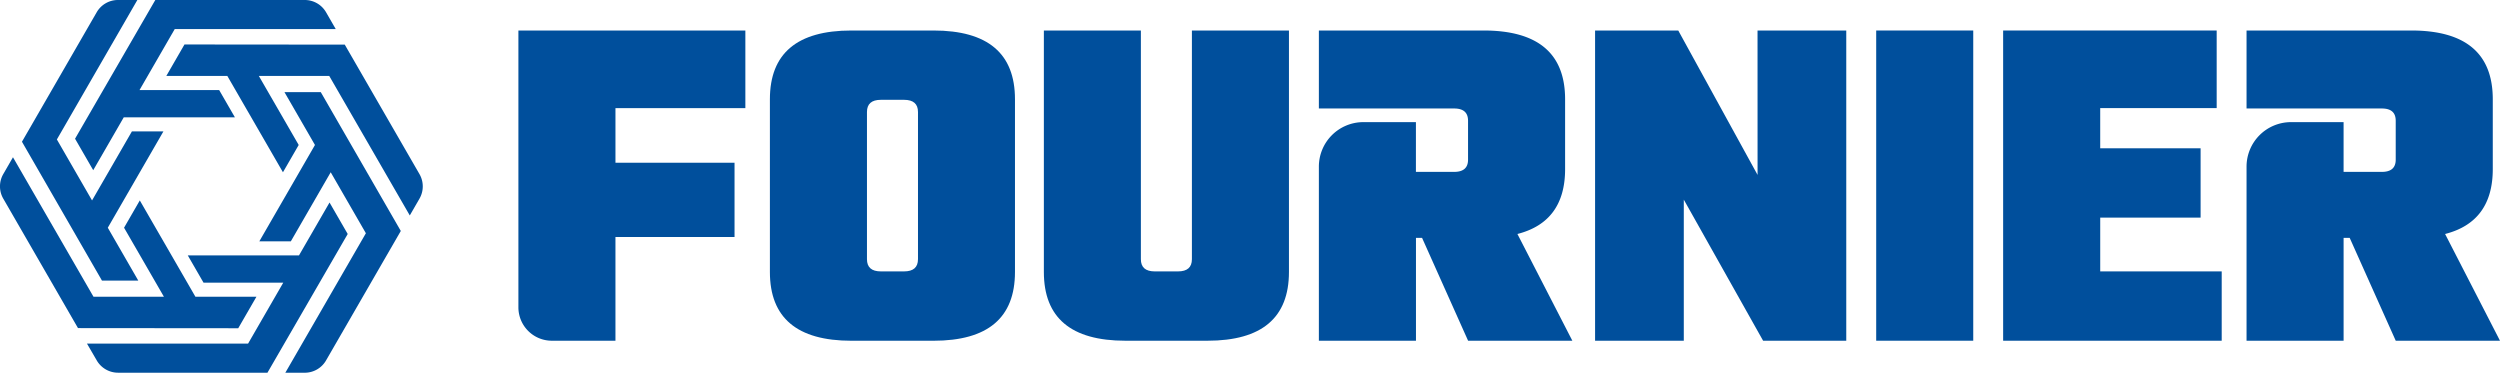
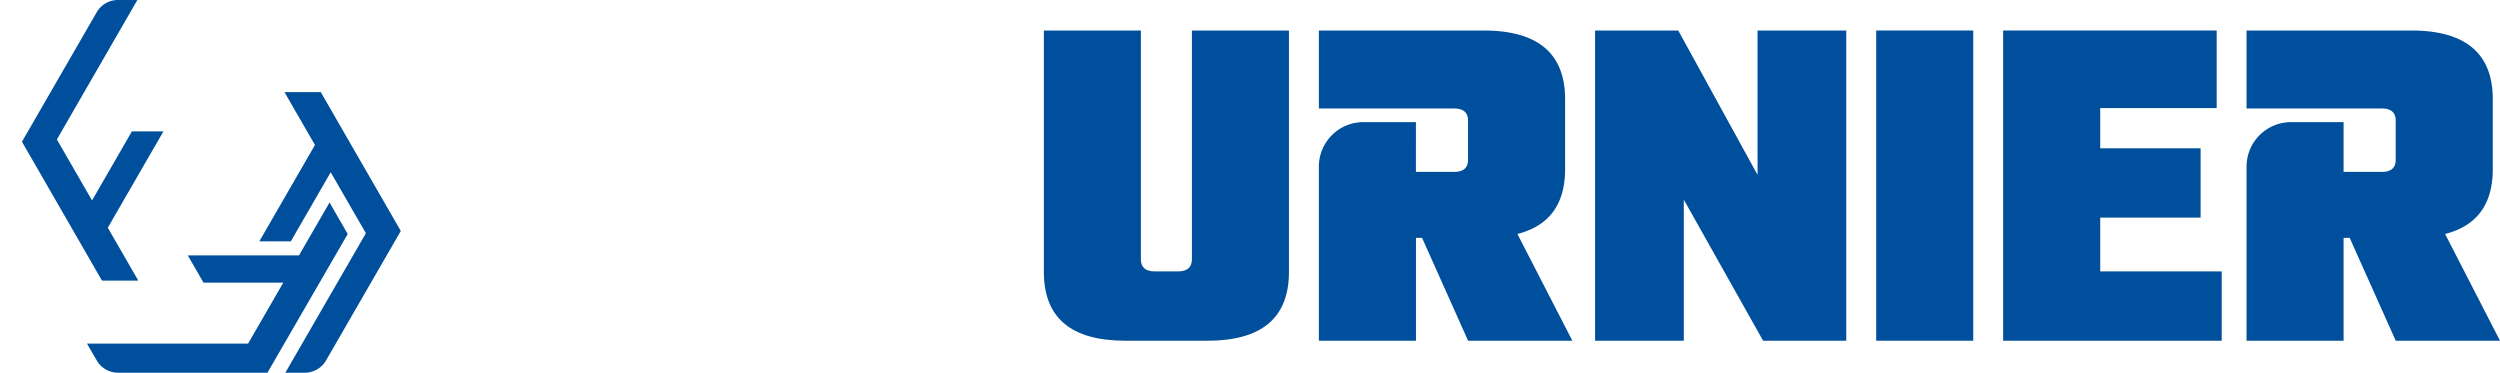
<svg xmlns="http://www.w3.org/2000/svg" width="398.06" height="59.347" viewBox="0 0 398.06 59.347">
  <defs>
    <style>.a{fill:none;}.b{clip-path:url(#a);}.c{fill:#004f9c;}</style>
    <clipPath id="a">
      <rect class="a" width="398.06" height="59.347" />
    </clipPath>
  </defs>
  <g class="b">
-     <path class="c" d="M296.233,11.224H309.3q12.98,0,12.98,10.949l0,27.5q0,10.95-12.979,10.949H296.237q-12.98,0-12.98-10.949l0-27.5q0-10.948,12.979-10.949m10.6,36.414,0-23.434q0-1.941-2.208-1.943h-3.708q-2.208,0-2.208,1.943l0,23.434q0,1.943,2.208,1.942h3.708q2.206,0,2.207-1.942" transform="translate(-160.671 -6.367)" />
    <path class="c" d="M407.625,11.223h15.452l0,38.445q0,10.949-12.979,10.949H397.034q-12.98,0-12.981-10.949l0-38.445H399.5l0,36.414q0,1.943,2.208,1.943h3.708q2.207,0,2.208-1.943Z" transform="translate(-217.845 -6.366)" />
    <path class="c" d="M612.723,11.223h14.128l0,49.393H613.61L600.982,38.154l0,22.462H586.856l0-49.393H600.1l12.628,22.993Z" transform="translate(-332.881 -6.366)" />
    <rect class="c" width="15.452" height="49.393" transform="translate(298.736 4.857)" />
    <path class="c" d="M516.853,43.623q7.593-1.942,7.593-10.331V22.172q0-10.947-12.98-10.949H485.24V23.64h21.544q2.206,0,2.208,1.943v6.208q0,1.944-2.208,1.943h-6.092V25.812h-8.368a7.084,7.084,0,0,0-7.084,7.084l0,27.72H500.7V44.241h.971L509,60.617h16.6Z" transform="translate(-275.244 -6.366)" />
    <path class="c" d="M858.162,43.623q7.592-1.942,7.593-10.331V22.172q0-10.947-12.981-10.949H826.549V23.64h21.544q2.206,0,2.208,1.943v6.208q0,1.944-2.208,1.943H842V25.812h-8.367a7.084,7.084,0,0,0-7.084,7.084l0,27.72h15.453V44.241h.971l7.33,16.376h16.6Z" transform="translate(-468.845 -6.366)" />
-     <path class="c" d="M226.868,23.581V11.224H190.731l0,44.143a5.318,5.318,0,0,0,5.259,5.25h10.194V44.1h18.961V32.273H206.185V23.581Z" transform="translate(-108.189 -6.367)" />
    <path class="c" d="M752.458,49.579V41.015h15.982V29.978H752.456v-6.4H771V11.223H737l0,49.394H771.8V49.579Z" transform="translate(-418.052 -6.366)" />
-     <path class="c" d="M67.579,1.952A3.913,3.913,0,0,0,64.2,0H40.392L27.614,22.086,30.508,27.1l4.86-8.415h17.7l-2.508-4.344H37.877l5.607-9.709h25.64Z" transform="translate(-15.664)" />
-     <path class="c" d="M70.905,21.375,79.759,36.71l2.508-4.344-6.345-10.99H87.133L99.955,43.585l1.546-2.678a3.913,3.913,0,0,0,0-3.9L89.6,16.385,64.08,16.362l-2.893,5.012Z" transform="translate(-34.707 -9.281)" />
    <path class="c" d="M102.657,78.571a3.913,3.913,0,0,0,3.379-1.951L117.942,56,105.2,33.891H99.416l4.858,8.417L95.419,57.646h5.016l6.347-10.993,5.6,9.71-.125.216-12.7,21.989,3.087,0Z" transform="translate(-54.125 -19.224)" />
    <path class="c" d="M36.935,101.608h23.8L73.513,79.522l-2.894-5.011-4.86,8.415H48.047l2.508,4.344h12.7l-5.607,9.709H32l1.565,2.69a3.915,3.915,0,0,0,3.373,1.939" transform="translate(-18.15 -42.265)" />
-     <path class="c" d="M31.115,80.068,22.26,64.732l-2.508,4.345L26.1,80.068H14.887L2.065,57.858.518,60.543a3.913,3.913,0,0,0,0,3.9l11.9,20.617,25.515.023,2.894-5.012Z" transform="translate(0 -32.819)" />
    <path class="c" d="M30.6,20.927H25.582L19.238,31.916l-5.6-9.71.125-.216L26.453,0H23.36a3.912,3.912,0,0,0-3.379,1.95L8.078,22.569,20.816,44.677H26.6L21.746,36.26Z" transform="translate(-4.582 -0.001)" />
  </g>
</svg>